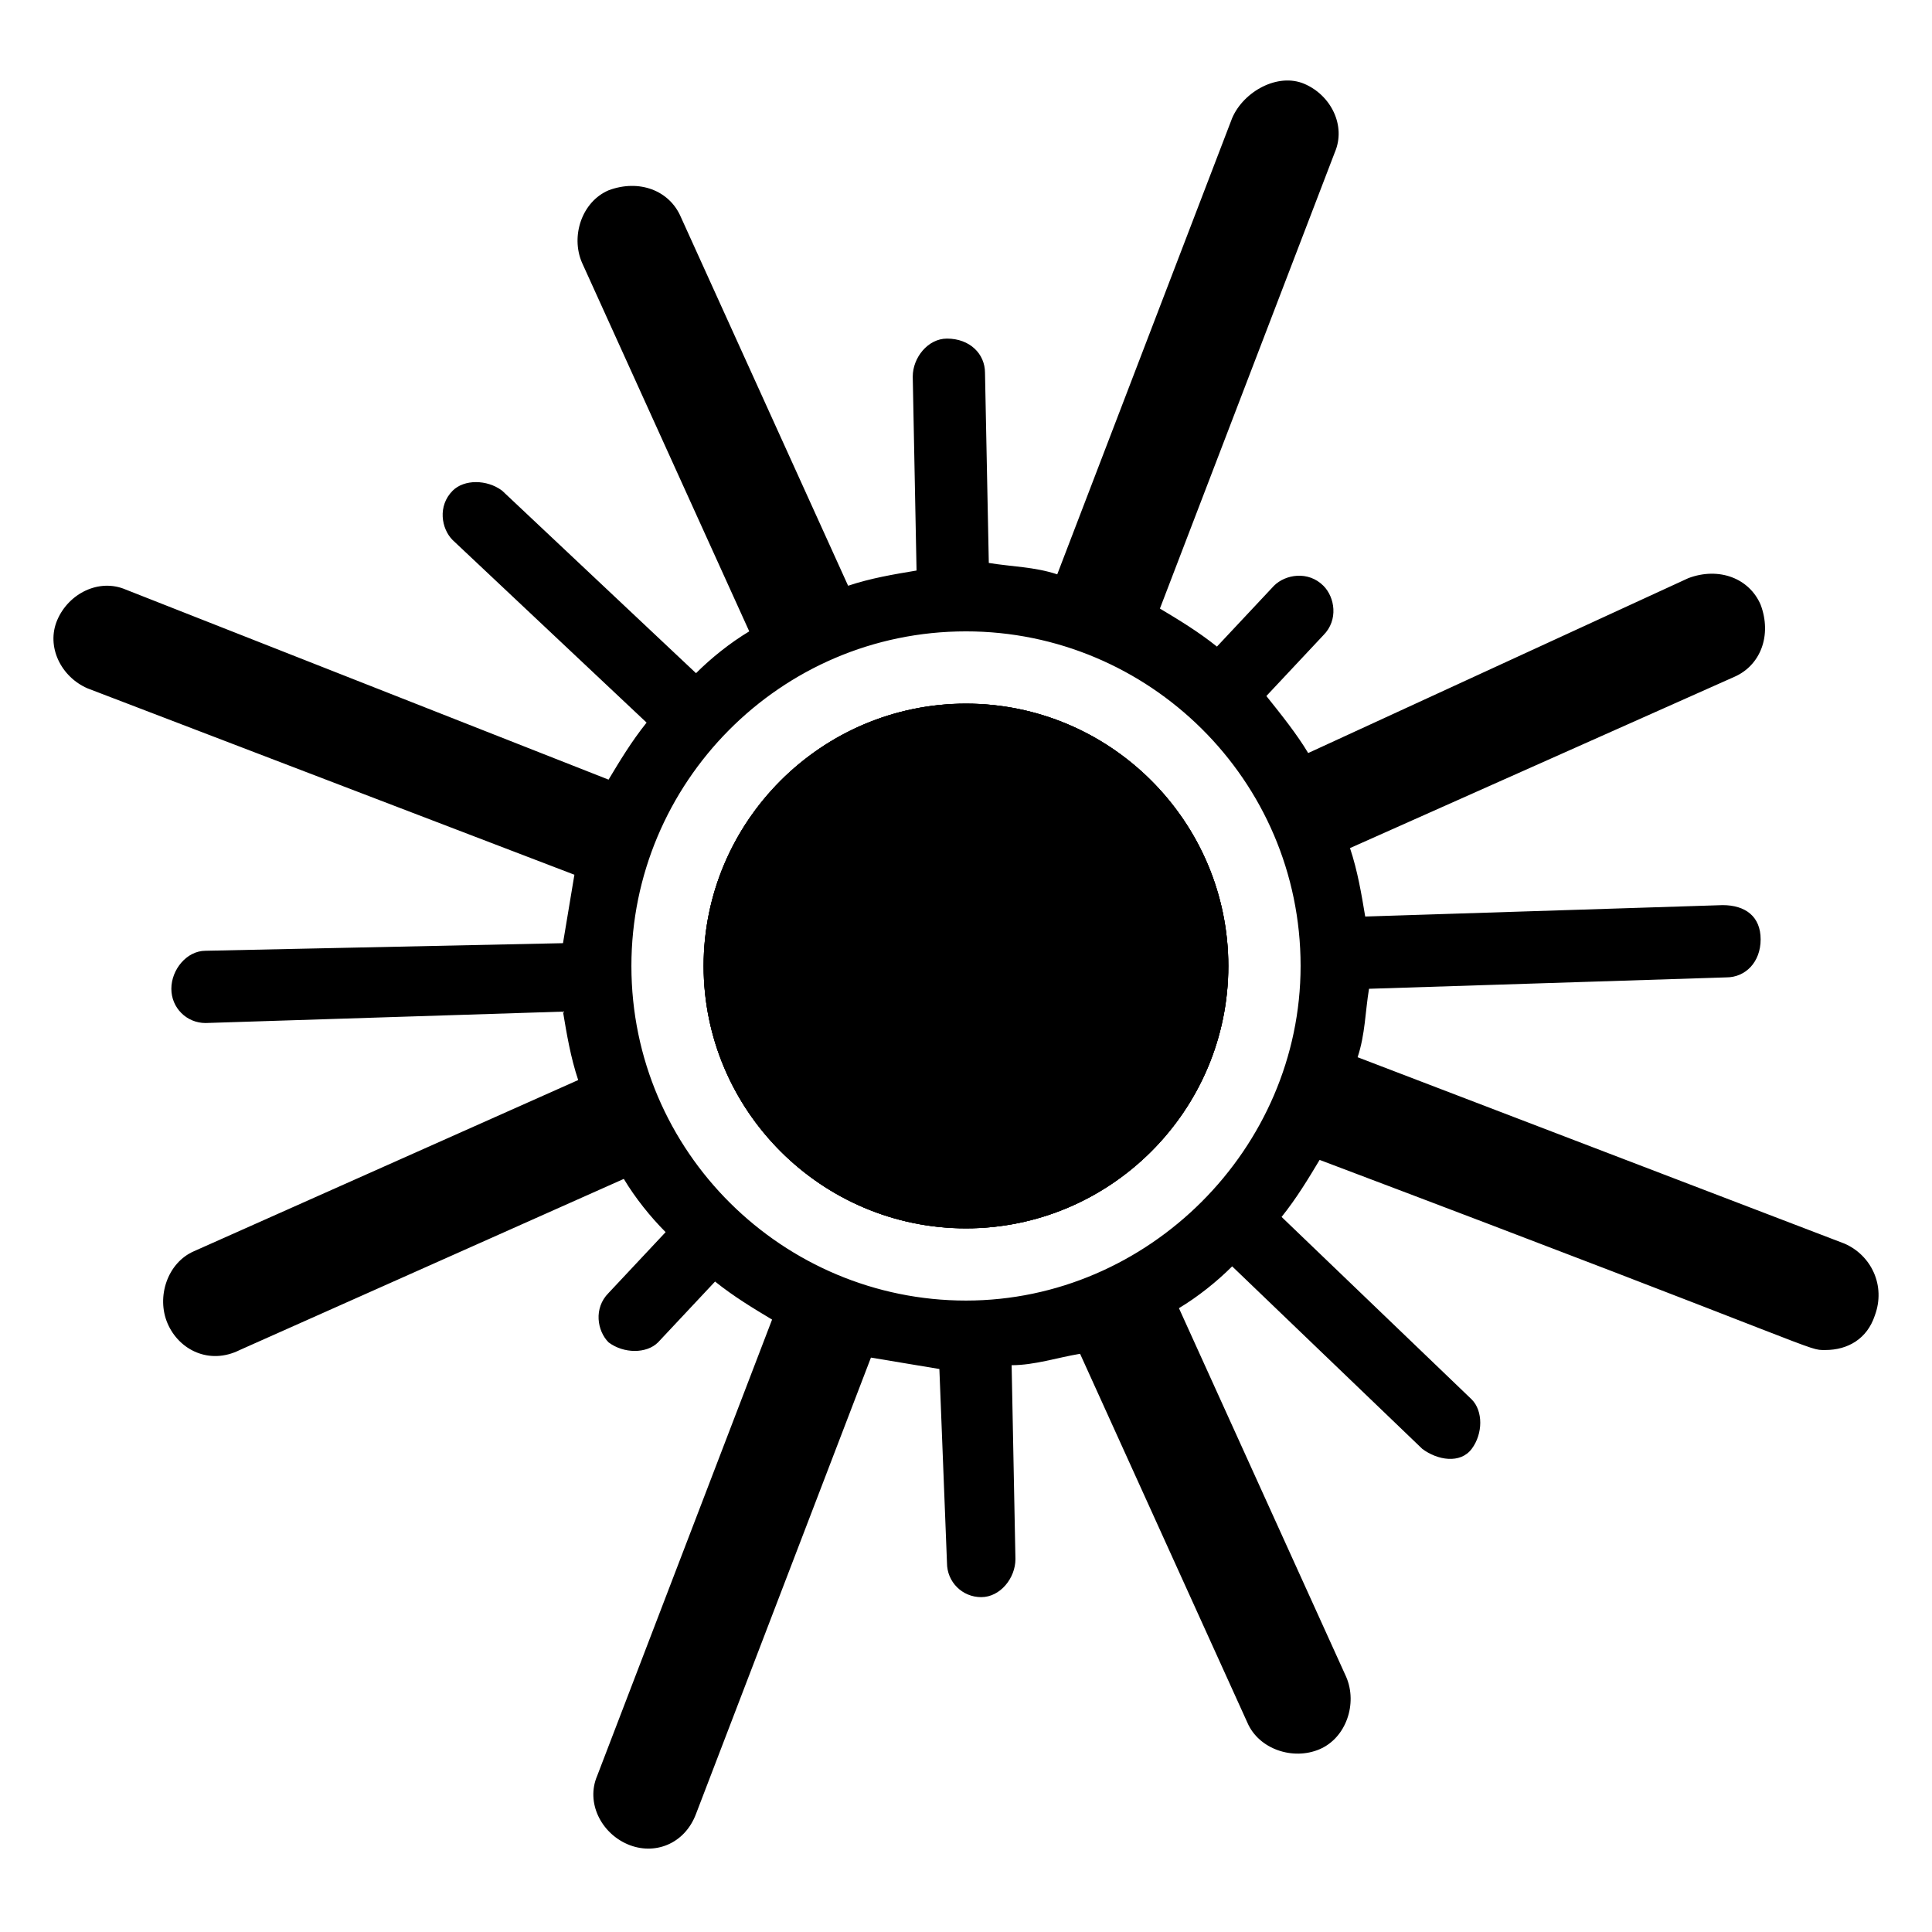
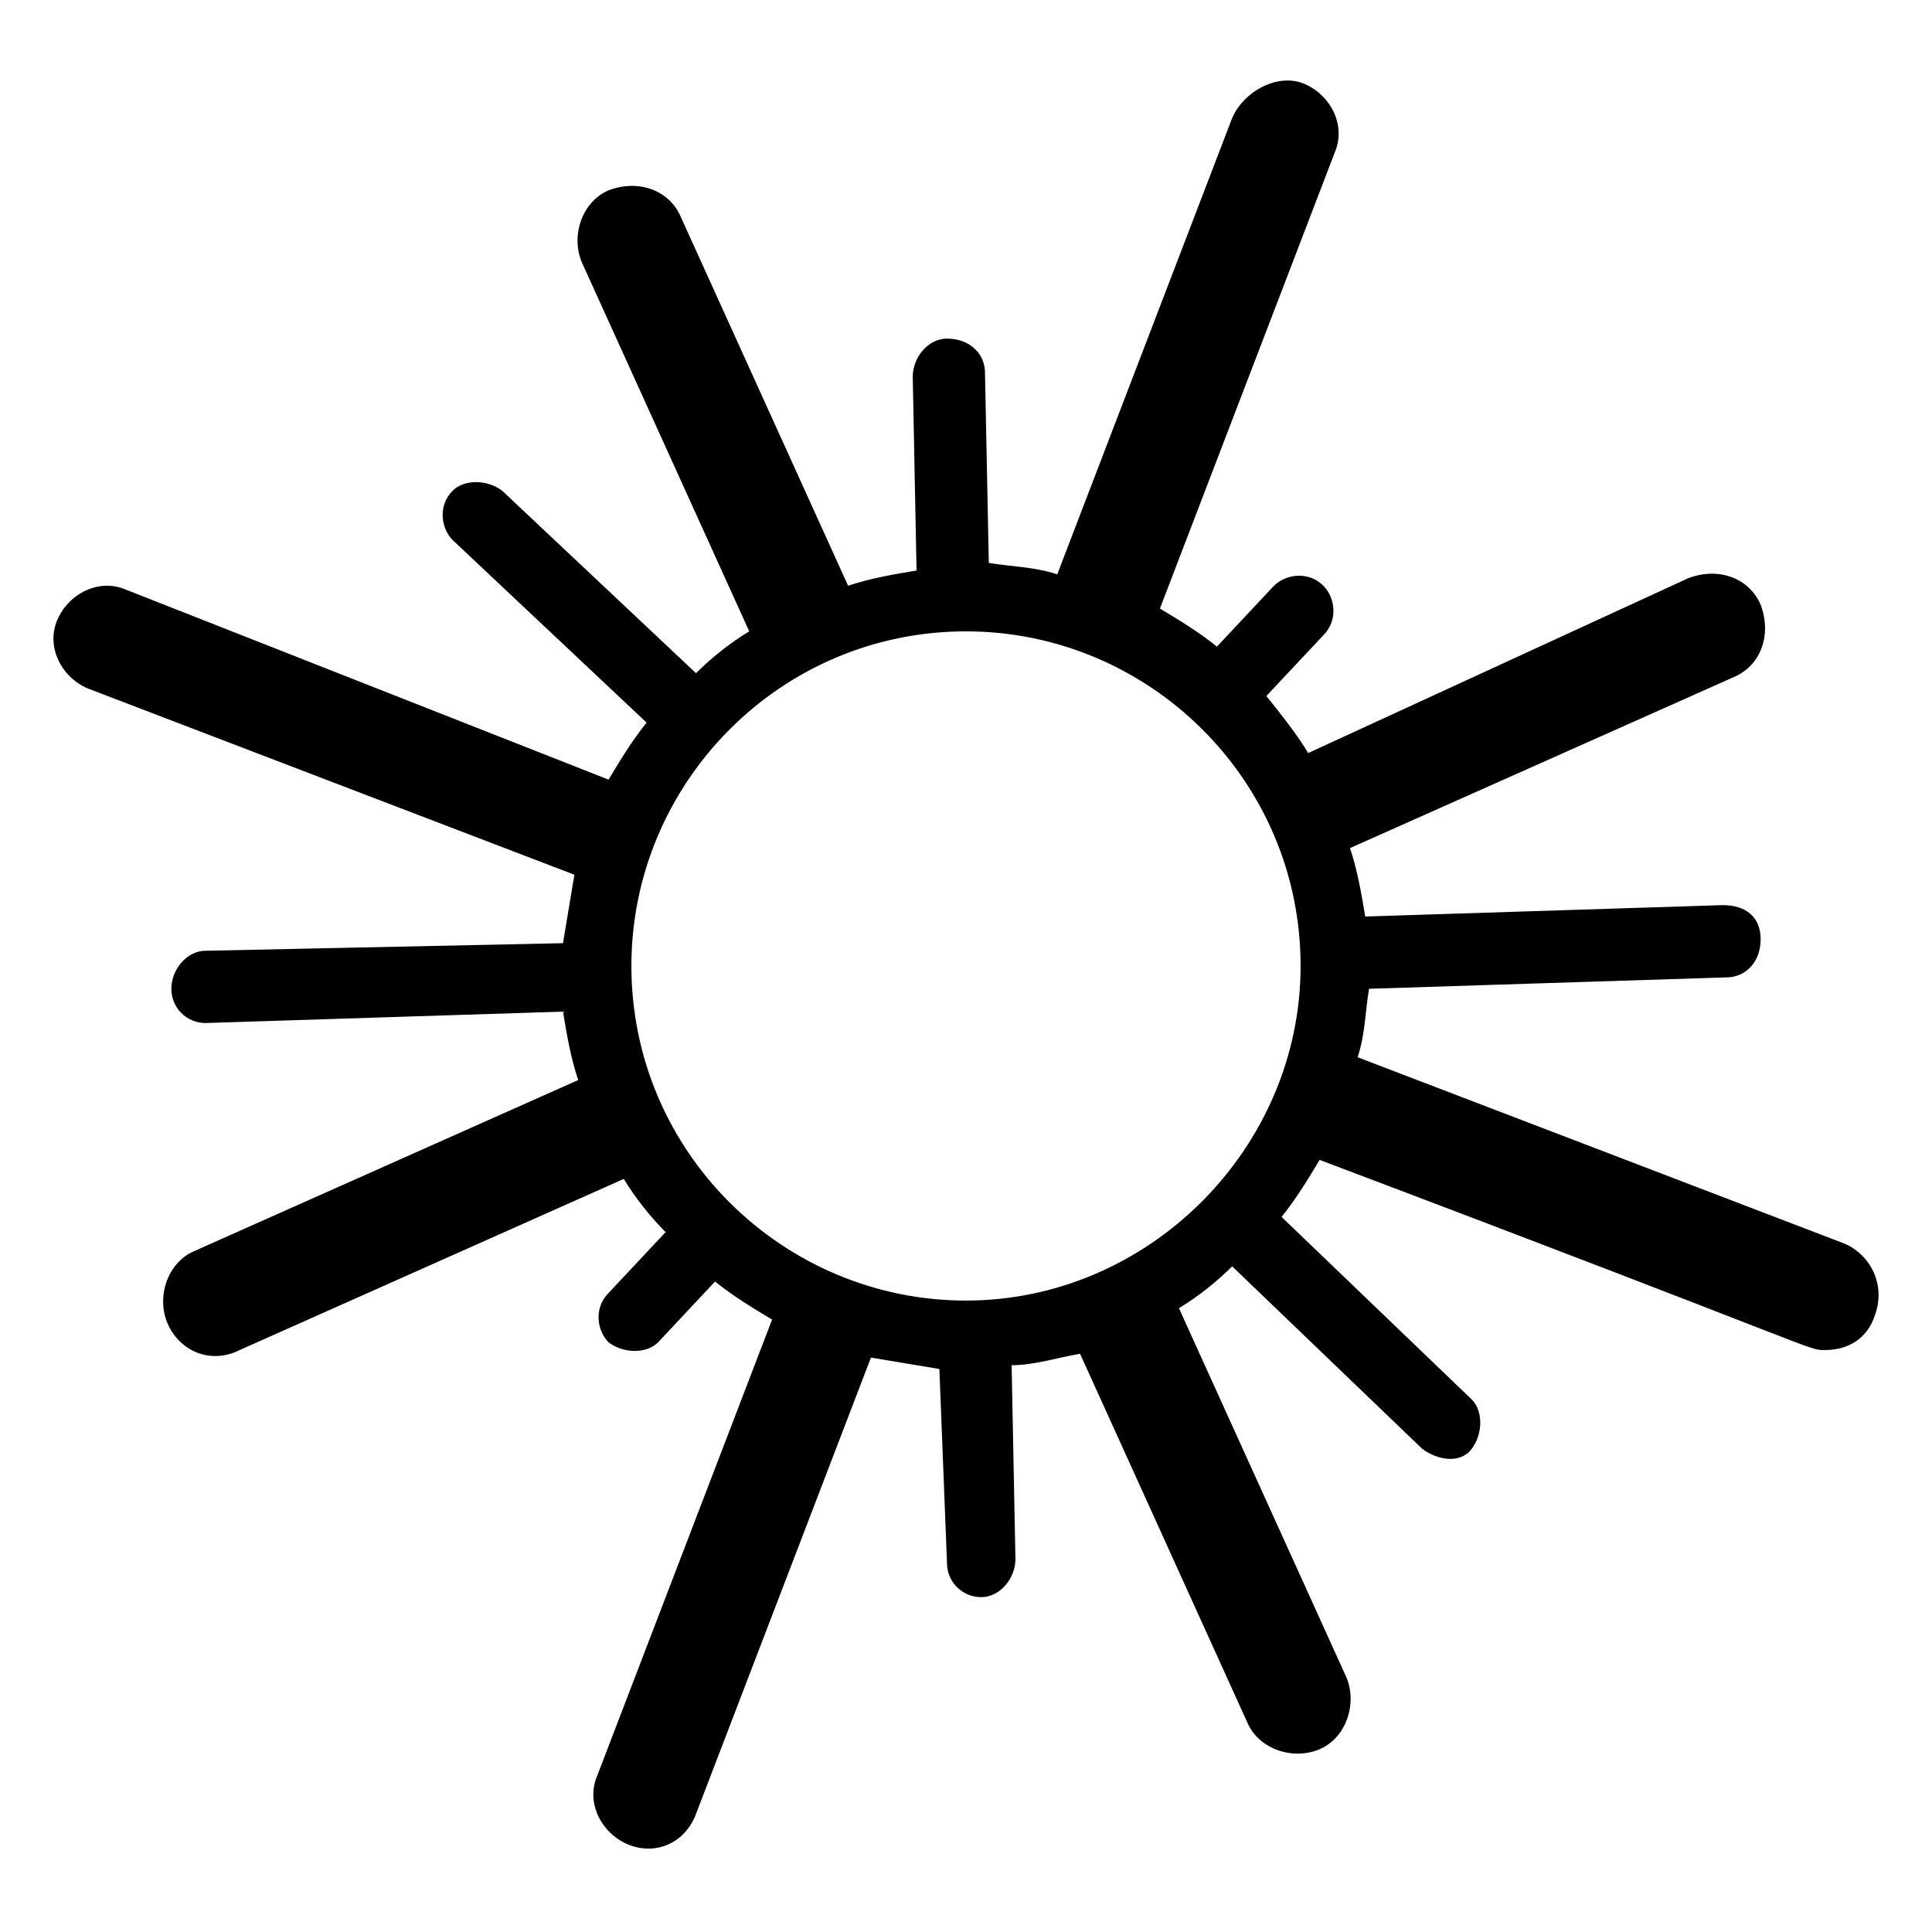
<svg xmlns="http://www.w3.org/2000/svg" fill="#000000" width="800px" height="800px" version="1.1" viewBox="144 144 512 512">
  <g>
-     <path d="m469.52 400c0 38.289-31.234 69.527-69.527 69.527-38.289 0-69.527-31.234-69.527-69.527 0-38.289 31.234-69.527 69.527-69.527 38.293 0 69.527 31.238 69.527 69.527z" />
    <path d="m632.76 473.55-128.98-49.375c2.016-6.047 2.016-12.09 3.023-18.137l94.715-3.023c5.039 0 9.07-4.031 9.07-10.078s-4.031-9.07-10.078-9.07l-94.715 3.023c-1.008-6.047-2.016-12.09-4.031-18.137l101.77-45.344c7.055-3.023 10.078-11.082 7.055-19.145-3.023-7.055-11.082-10.078-19.145-7.055l-100.76 46.355c-3.023-5.039-7.055-10.078-11.082-15.113l15.113-16.121c4.031-4.031 3.023-10.078 0-13.098-4.031-4.031-10.078-3.023-13.098 0l-15.113 16.121c-5.039-4.031-10.078-7.055-15.113-10.078l46.352-120.91c3.023-7.055-1.008-15.113-8.062-18.137-7.055-3.023-16.125 2.016-19.148 9.07l-46.352 120.91c-6.047-2.016-12.09-2.016-18.137-3.023l-1.008-50.383c0-5.039-4.031-9.07-10.078-9.07-5.039 0-9.07 5.039-9.07 10.078l1.008 51.387c-6.047 1.008-12.09 2.016-18.137 4.031l-44.336-97.738c-3.023-7.055-11.082-10.078-19.145-7.055-7.055 3.023-10.078 12.09-7.055 19.145l44.336 97.738c-5.039 3.023-10.078 7.055-14.105 11.082l-51.387-48.367c-4.031-3.023-10.078-3.023-13.098 0-4.031 4.031-3.023 10.078 0 13.098l51.387 48.367c-4.031 5.039-7.055 10.078-10.078 15.113l-127.96-50.371c-7.055-3.023-15.113 1.008-18.137 8.062-3.023 7.055 1.008 15.113 8.062 18.137l128.98 49.375c-1.008 6.047-2.016 12.09-3.023 18.137l-94.719 2.012c-5.039 0-9.07 5.039-9.07 10.078s4.031 9.07 9.07 9.07l94.715-3.023c1.008 6.047 2.016 12.09 4.031 18.137l-101.77 45.34c-7.055 3.023-10.078 12.09-7.055 19.145 3.023 7.055 11.082 11.082 19.145 7.055l101.77-45.344c3.023 5.039 7.055 10.078 11.082 14.105l-15.113 16.121c-4.031 4.031-3.023 10.078 0 13.098 4.031 3.023 10.078 3.023 13.098 0l15.113-16.121c5.039 4.031 10.078 7.055 15.113 10.078l-46.352 120.91c-3.023 7.055 1.008 15.113 8.062 18.137 7.055 3.023 15.113 0 18.137-8.062l46.352-120.91c6.047 1.008 12.09 2.016 18.137 3.023l2.016 51.387c0 5.039 4.031 9.07 9.07 9.07 5.039 0 9.07-5.039 9.07-10.078l-1.008-51.387c6.047 0 12.09-2.016 18.137-3.023l44.336 97.738c3.023 7.055 12.09 10.078 19.145 7.055 7.055-3.023 10.078-12.09 7.055-19.145l-44.336-97.738c5.039-3.023 10.078-7.055 14.105-11.082l50.383 48.367c4.031 3.023 10.078 4.031 13.098 0 3.023-4.031 3.023-10.078 0-13.098l-50.383-48.367c4.031-5.039 7.055-10.078 10.078-15.113 136.03 51.387 128.98 50.383 134.01 50.383 6.047 0 11.082-3.023 13.098-9.07 3.027-8.066-1.004-16.125-8.059-19.148zm-232.76 15.113c-48.367 0-88.672-39.297-88.672-88.672 0-48.367 39.297-88.672 88.672-88.672 48.367 0 88.672 39.297 88.672 88.672-0.004 48.367-40.309 88.672-88.672 88.672z" />
-     <path d="m469.52 400c0 38.289-31.234 69.527-69.527 69.527-38.289 0-69.527-31.234-69.527-69.527 0-38.289 31.234-69.527 69.527-69.527 38.293 0 69.527 31.238 69.527 69.527z" />
-     <path d="m469.52 400c0 38.289-31.234 69.527-69.527 69.527-38.289 0-69.527-31.234-69.527-69.527 0-38.289 31.234-69.527 69.527-69.527 38.293 0 69.527 31.238 69.527 69.527z" />
  </g>
</svg>